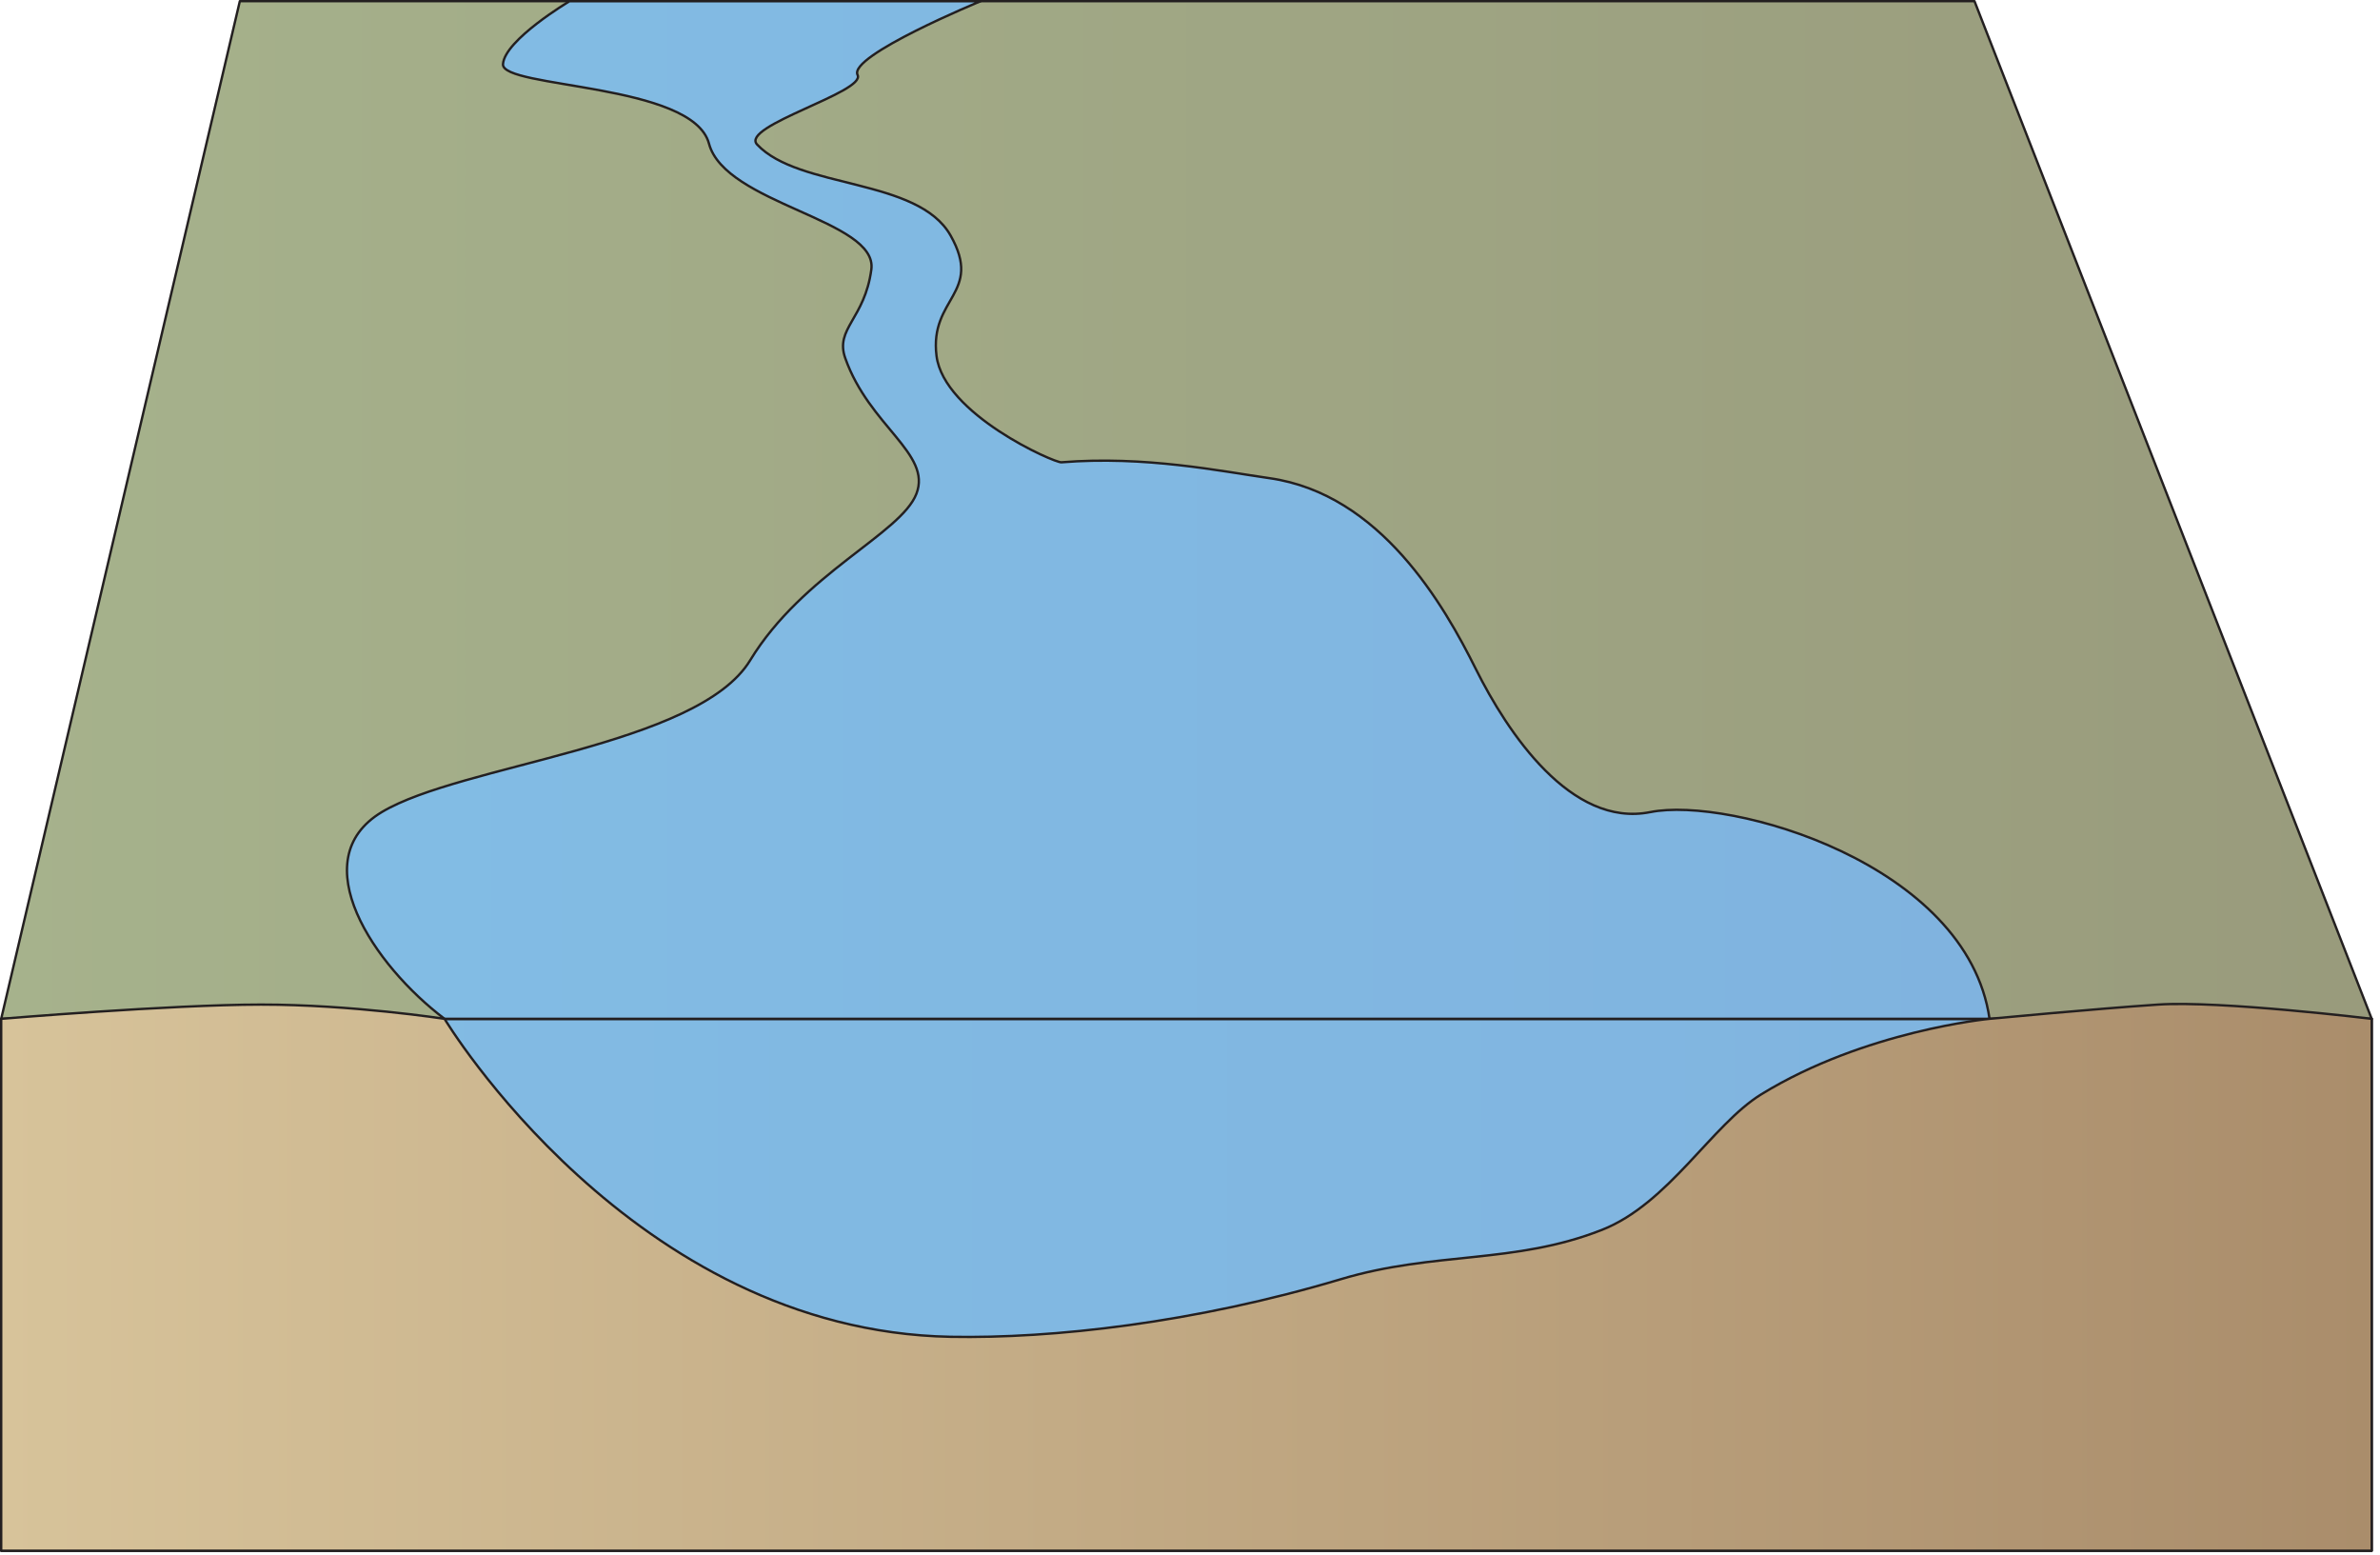
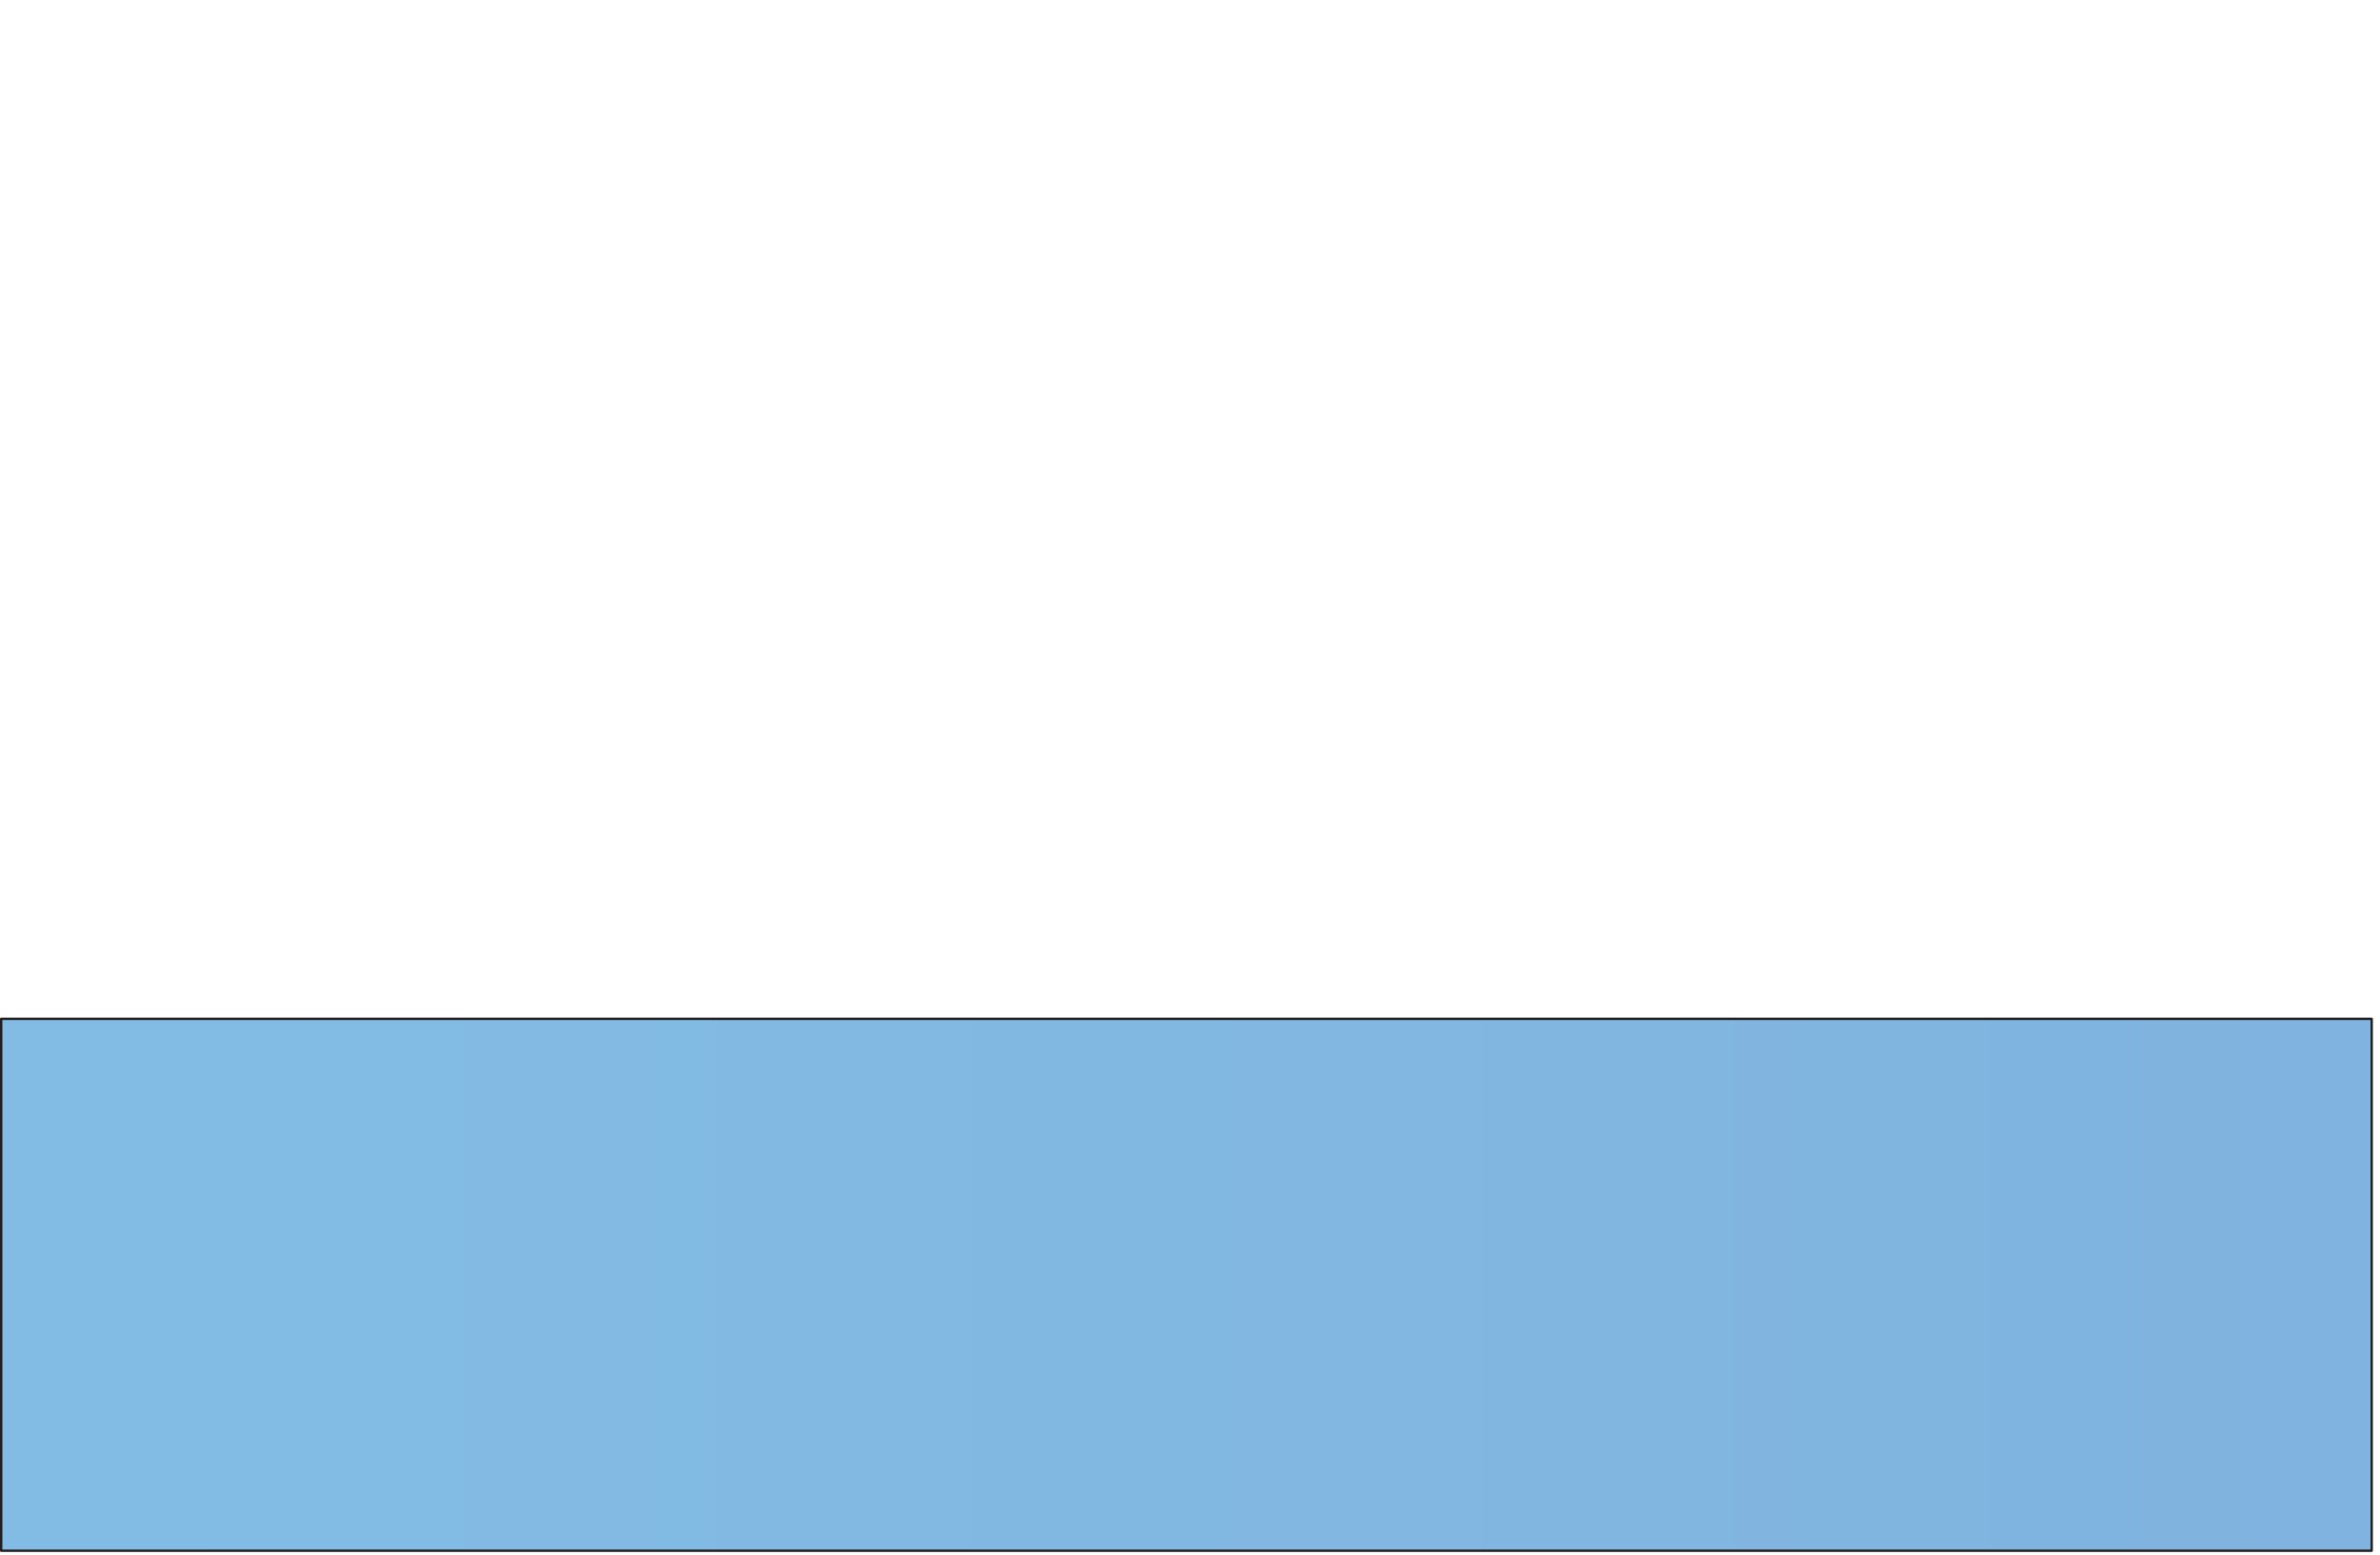
<svg xmlns="http://www.w3.org/2000/svg" xmlns:ns1="https://ian.umces.edu/media-library/" x="0px" y="0px" width="502" height="328" viewBox="0 0 502 328" xml:space="preserve">
  <title>Lake 3D: shallow with small river</title>
  <desc>
    <ns1:title>Lake 3D: shallow with small river</ns1:title>
    <ns1:descr>Illustration of shallow lake base with small river</ns1:descr>
    <ns1:scene>
      <ns1:contains>diagram, template, base, ecosystem, aquatic, freshwater, lake river, stream, tributary, shallow, channel, water, depth, column</ns1:contains>
      <ns1:when>2003-01-01</ns1:when>
    </ns1:scene>
  </desc>
  <defs />
  <linearGradient id="ian_symbols_e93a33caca858fd4d5d5c7cdc5c7b8b9" y2="270.92" gradientUnits="userSpaceOnUse" x2="500.25" y1="270.92" x1=".25">
    <stop stop-color="#82BCE4" offset=".034" />
    <stop stop-color="#80B3DF" offset="1" />
  </linearGradient>
  <rect stroke-linejoin="round" height="112.17" width="500" stroke="#231F20" stroke-linecap="round" y="214.84" x=".25" stroke-width=".5" fill="url(#ian_symbols_e93a33caca858fd4d5d5c7cdc5c7b8b9)" />
  <linearGradient id="ian_symbols_cf7c4281159bbb34455fe077b3be947c" y2="107.54" gradientUnits="userSpaceOnUse" x2="500.25" y1="107.54" x1=".25">
    <stop stop-color="#A6B28C" offset="0" />
    <stop stop-color="#999B7C" offset="1" />
  </linearGradient>
-   <polygon stroke-linejoin="round" fill="url(#ian_symbols_cf7c4281159bbb34455fe077b3be947c)" stroke="#231F20" stroke-linecap="round" stroke-width=".5" points="416.47 .25 50.584 .25 .25 214.84 500.25 214.84" />
  <linearGradient id="ian_symbols_4253fcbb0d9648249599a570030df052" y2="107.54" gradientUnits="userSpaceOnUse" x2="419.64" y1="107.54" x1="73.184">
    <stop stop-color="#82BCE4" offset=".034" />
    <stop stop-color="#80B3DF" offset="1" />
  </linearGradient>
-   <path stroke-linejoin="round" d="m348.08 171.25c-16.724 3.352-30.101-16.766-36.792-30.176-6.688-13.413-20.066-36.88-43.477-40.234-10.317-1.477-26.367-4.785-43.938-3.354-1.492.122-24.798-10.151-26.338-22.441-1.541-12.285 9.87-13.135 2.973-25.371-6.895-12.231-31.963-9.751-40.82-19.206-3.645-3.89 22.996-11.063 21.197-14.666-2.012-4.023 25.944-15.547 25.944-15.547h-86.699s-13.704 8.159-14.036 13.276c-.329 5.114 40.052 3.955 43.445 16.746 3.394 12.79 35.649 16.062 34.248 26.542-1.396 10.481-7.725 12.42-5.5 18.709 5.075 14.351 18.285 20.117 15.01 28.589-3.274 8.472-23.88 16.761-35.076 35.132-11.03 18.096-60.979 21.943-77.7 32.002-16.725 10.059-1.627 32.368 13.242 43.589h325.88c-4.73-32.78-54.82-46.95-71.54-43.59z" stroke="#231F20" stroke-linecap="round" stroke-width=".5" fill="url(#ian_symbols_4253fcbb0d9648249599a570030df052)" />
  <linearGradient id="ian_symbols_6ea6a615cc51eb54e187a639908cf769" y2="269.36" gradientUnits="userSpaceOnUse" x2="500.25" y1="269.36" x1=".25">
    <stop stop-color="#D7C39A" offset="0" />
    <stop stop-color="#AA8D6B" offset="1" />
  </linearGradient>
-   <path stroke-linejoin="round" d="m500.25 327.01h-500v-112.17s35.643-2.988 54.792-3 38.719 3 38.719 3 39.524 65.806 106.76 67.056c21.406.396 51.389-2.905 82.326-12.158 19.731-5.898 36.506-3.105 55.027-10.386 14.092-5.542 23.215-22.202 33.643-28.604 21.865-13.428 48.127-15.908 48.127-15.908s22.38-2.121 35.507-3 45.099 3 45.099 3v112.17z" stroke="#231F20" stroke-linecap="round" stroke-width=".5" fill="url(#ian_symbols_6ea6a615cc51eb54e187a639908cf769)" />
</svg>